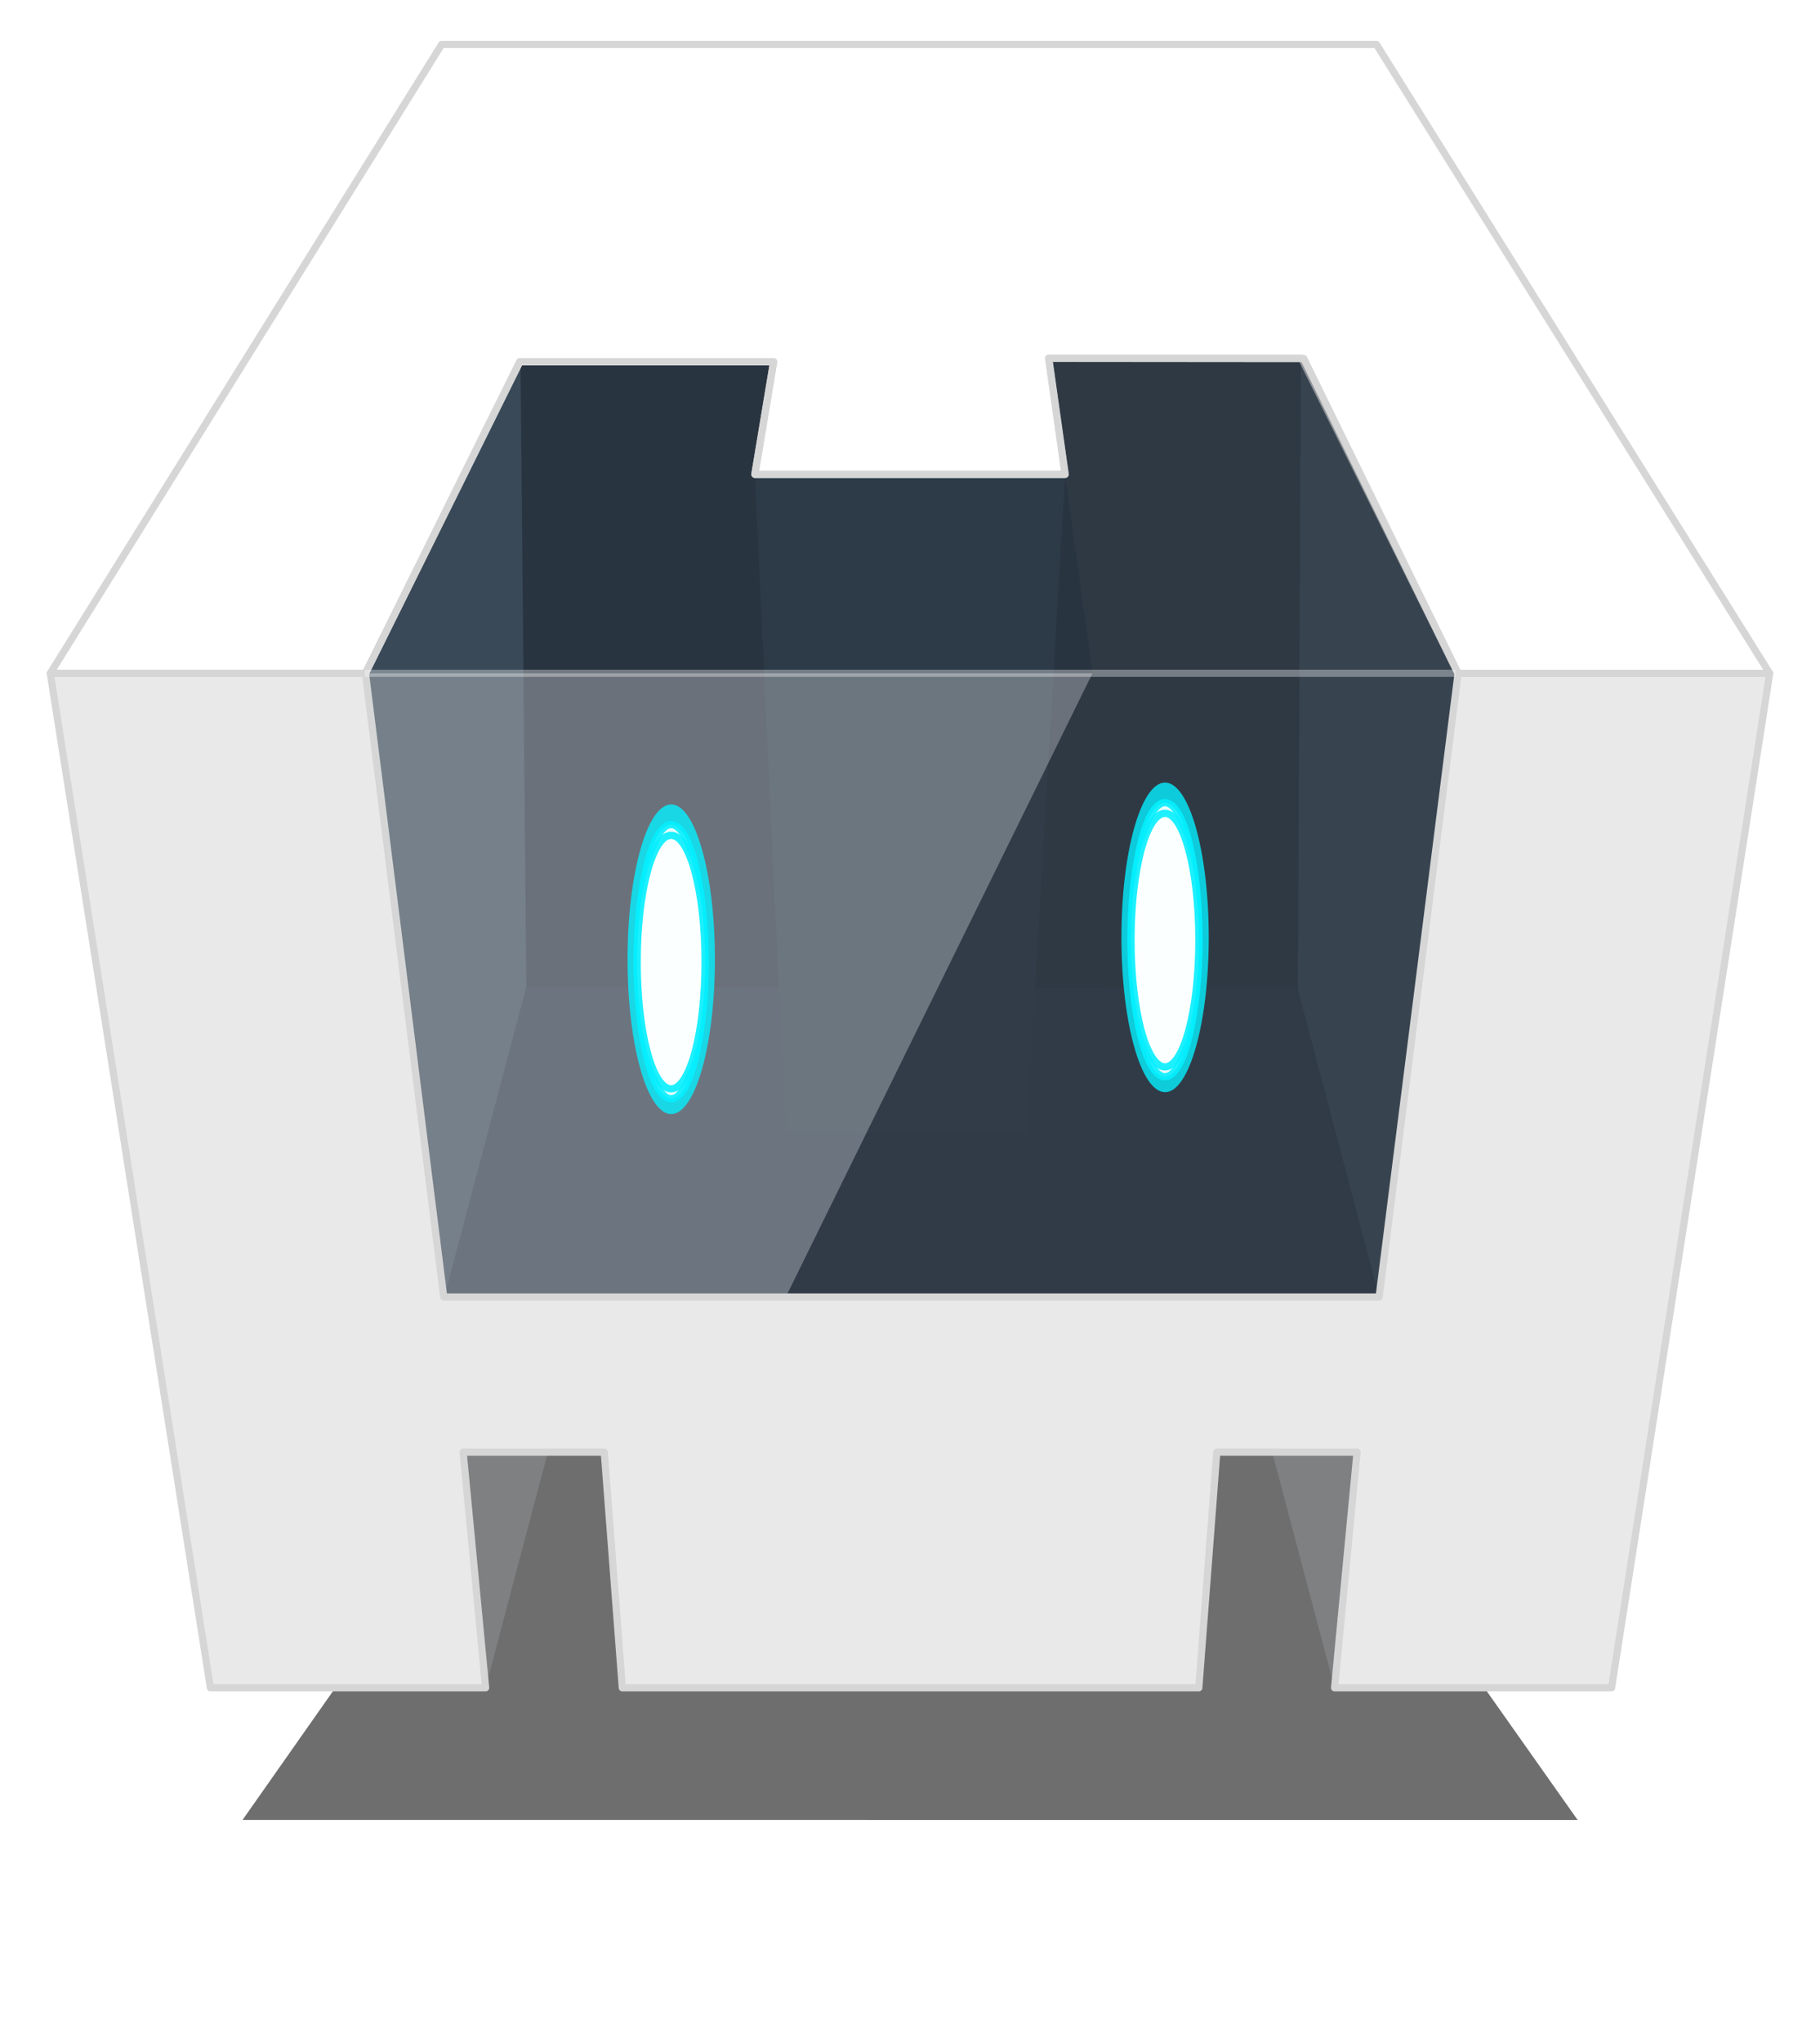
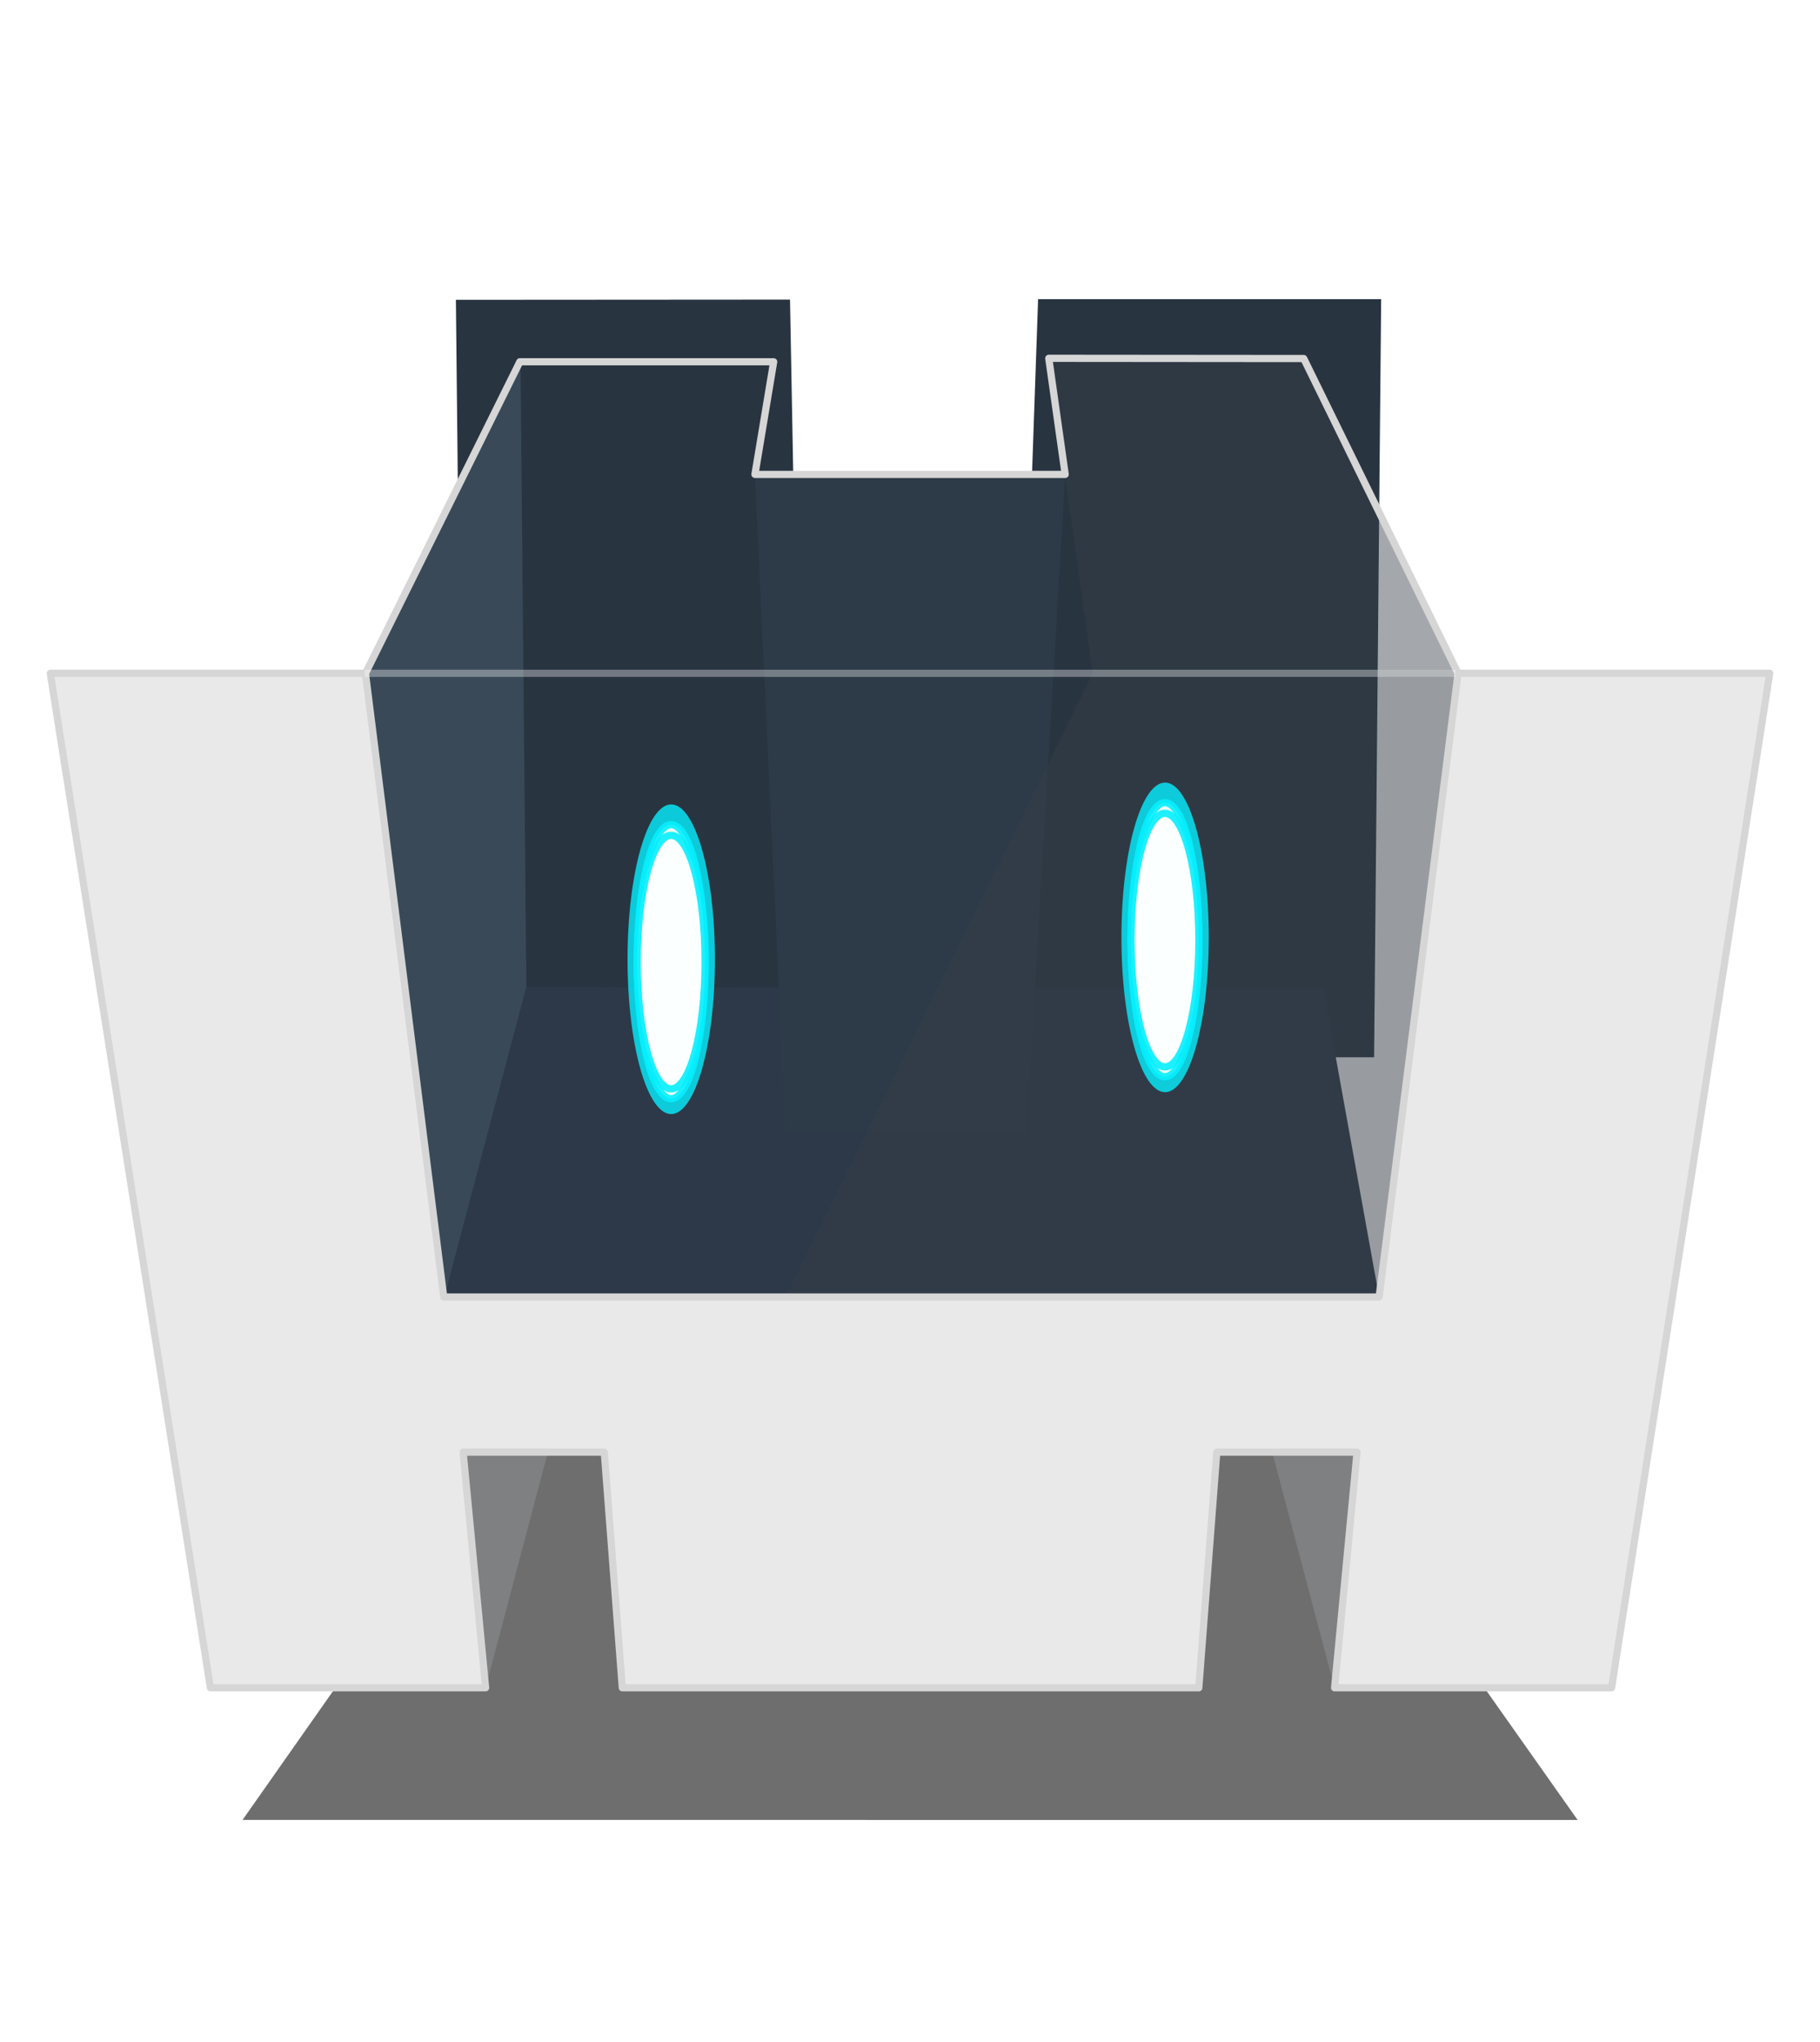
<svg xmlns="http://www.w3.org/2000/svg" width="41" height="46" fill="none">
  <g filter="url(#a)">
    <path fill="#000" fill-opacity=".57" fill-rule="evenodd" d="m35.54 41-6.879-9.748H12.309l-6.845 9.747L35.54 41Z" clip-rule="evenodd" />
  </g>
  <path fill="#7F8082" fill-rule="evenodd" d="m32.604 32.713-2.54 5.308-1.75-6.61 4.29 1.302Zm-23.395 0 1.73 5.308 1.748-6.61-3.478 1.302Z" clip-rule="evenodd" />
  <path fill="url(#b)" fill-rule="evenodd" stroke="#D6D6D6" stroke-linejoin="round" stroke-width=".162" d="m1.135 15.168-.002.002L4.74 38.022h6.2l-.507-5.308h3.18l.406 5.308h12.987l.405-5.308h3.16l-.506 5.308h6.24l3.562-22.854H1.135Z" clip-rule="evenodd" />
  <path fill="url(#c)" fill-rule="evenodd" d="m9.996 29.218 1.865-6.986-.131-14.109-3.497 7.048 1.763 14.047Z" clip-rule="evenodd" />
  <path fill="#293441" fill-rule="evenodd" d="M23.386 6.739h7.728l-.159 17.079H22.79l.596-17.08Zm-5.589.01-7.527.005.179 17.003h7.663L17.797 6.75Z" clip-rule="evenodd" />
  <path fill="#2D3948" fill-rule="evenodd" d="m11.049 22.23-1.054 6.986h21.072l-1.253-6.936-18.765-.05Z" clip-rule="evenodd" />
-   <path fill="url(#d)" fill-rule="evenodd" d="m31.068 29.216-1.83-6.936.07-14.204 3.54 7.092-1.78 14.048Z" clip-rule="evenodd" />
  <path fill="url(#e)" fill-rule="evenodd" d="m10.01 29.215 1.847-6.987-.131-14.108-3.497 7.049 1.78 14.046Z" clip-rule="evenodd" />
  <path fill="#2D3B48" fill-rule="evenodd" d="m17.006 10.685.695 14.832h5.42l.873-14.832h-6.988Z" clip-rule="evenodd" />
-   <path fill="url(#f)" fill-rule="evenodd" stroke="#D6D6D6" stroke-linejoin="round" stroke-width=".162" d="M39.865 15.168 31.007 1H9.95L1.133 15.168h7.098l3.477-7.02h5.719l-.422 2.537h6.988l-.37-2.614h5.697l3.525 7.098h7.02Z" clip-rule="evenodd" />
  <path fill="#363F49" fill-rule="evenodd" d="m23.627 8.072 5.744.005 3.477 7.093-1.78 14.048H17.704l6.909-14.048-.985-7.098Z" clip-rule="evenodd" opacity=".45" />
-   <path fill="url(#g)" fill-rule="evenodd" d="m24.611 15.168-6.908 14.048H9.996L8.233 15.168H24.61Z" clip-rule="evenodd" opacity=".3" />
  <path fill="url(#h)" fill-rule="evenodd" d="M11.71 8.147h5.719l-.422 2.538h6.989l.615 4.483H8.233l3.478-7.02Z" clip-rule="evenodd" opacity=".2" />
  <g filter="url(#i)" opacity=".8">
    <path fill="#05F0FF" d="M26.246 24.605c.544 0 .984-1.561.984-3.488 0-1.926-.44-3.487-.984-3.487-.543 0-.983 1.561-.983 3.488 0 1.926.44 3.487.983 3.487Z" />
  </g>
  <g stroke="#06EFFE" stroke-width=".162" filter="url(#j)">
    <path fill="#fff" d="M26.244 24.257c.422 0 .765-1.383.765-3.088 0-1.706-.343-3.088-.765-3.088s-.765 1.382-.765 3.088c0 1.705.343 3.088.765 3.088Z" opacity=".9" />
    <path fill="#FEFFFF" d="M26.244 24.034c.422 0 .764-1.279.764-2.856s-.342-2.855-.764-2.855c-.423 0-.765 1.278-.765 2.855s.342 2.856.765 2.856Z" opacity=".9" />
  </g>
  <g filter="url(#k)" opacity=".8">
    <path fill="#05F0FF" d="M15.12 25.098c.544 0 .985-1.561.985-3.488 0-1.926-.441-3.488-.984-3.488-.544 0-.984 1.562-.984 3.488 0 1.927.44 3.488.984 3.488Z" />
  </g>
  <g stroke="#06EFFE" stroke-width=".162" filter="url(#l)">
    <path fill="#fff" d="M15.12 24.752c.421 0 .764-1.382.764-3.088 0-1.705-.343-3.088-.765-3.088s-.764 1.383-.764 3.088c0 1.706.342 3.088.764 3.088Z" opacity=".9" />
    <path fill="#FEFFFF" d="M15.119 24.529c.422 0 .765-1.279.765-2.856s-.343-2.855-.765-2.855-.765 1.278-.765 2.855c0 1.578.343 2.856.765 2.856Z" opacity=".9" />
  </g>
  <path stroke="#D6D6D6" stroke-linejoin="round" stroke-width=".162" d="M11.71 8.15h5.719l-.422 2.537h6.989l-.37-2.615 5.744.005 3.477 7.093-1.779 14.048H9.996L8.233 15.17l3.478-7.02Z" />
  <g opacity=".343">
-     <path fill="#fff" fill-rule="evenodd" d="M32.79 15.168H8.216Z" clip-rule="evenodd" />
    <path stroke="#fff" stroke-width=".162" d="M32.79 15.168H8.216" />
  </g>
  <defs>
    <linearGradient id="b" x1="14402.9" x2="6487.61" y1="8968.96" y2="326.047" gradientUnits="userSpaceOnUse">
      <stop stop-color="#ACACAC" />
      <stop offset="1" stop-color="#E9E9E9" />
    </linearGradient>
    <linearGradient id="d" x1="1210.08" x2="-353.468" y1="6587.88" y2="3417.2" gradientUnits="userSpaceOnUse">
      <stop stop-color="#24303A" />
      <stop offset="1" stop-color="#394958" />
    </linearGradient>
    <linearGradient id="e" x1="500.523" x2="2053.72" y1="6573.65" y2="3400.84" gradientUnits="userSpaceOnUse">
      <stop stop-color="#24303A" />
      <stop offset="1" stop-color="#394958" />
    </linearGradient>
    <linearGradient id="f" x1="13670.6" x2="4182.21" y1="1519.72" y2="4121.72" gradientUnits="userSpaceOnUse">
      <stop stop-color="#E5E5E5" />
      <stop offset="1" stop-color="#fff" />
    </linearGradient>
    <linearGradient id="g" x1="2992.83" x2="2992.83" y1="2686.96" y2="4481.51" gradientUnits="userSpaceOnUse">
      <stop stop-color="#fff" />
      <stop offset=".5" stop-color="#fff" stop-opacity=".532" />
      <stop offset="1" stop-color="#fff" stop-opacity="0" />
    </linearGradient>
    <linearGradient id="h" x1="3185.54" x2="3185.54" y1="1343.44" y2="895.21" gradientUnits="userSpaceOnUse">
      <stop stop-color="#fff" />
      <stop offset="1" stop-color="#fff" stop-opacity="0" />
    </linearGradient>
    <filter id="a" width="39.15" height="18.822" x=".927" y="26.715" color-interpolation-filters="sRGB" filterUnits="userSpaceOnUse">
      <feFlood flood-opacity="0" result="BackgroundImageFix" />
      <feBlend in="SourceGraphic" in2="BackgroundImageFix" result="shape" />
      <feGaussianBlur result="effect1_foregroundBlur_18_2204" stdDeviation="2.268" />
    </filter>
    <filter id="i" width="3.915" height="8.923" x="24.289" y="16.656" color-interpolation-filters="sRGB" filterUnits="userSpaceOnUse">
      <feFlood flood-opacity="0" result="BackgroundImageFix" />
      <feBlend in="SourceGraphic" in2="BackgroundImageFix" result="shape" />
      <feGaussianBlur result="effect1_foregroundBlur_18_2204" stdDeviation=".487" />
    </filter>
    <filter id="j" width="2.364" height="7.011" x="25.062" y="17.663" color-interpolation-filters="sRGB" filterUnits="userSpaceOnUse">
      <feFlood flood-opacity="0" result="BackgroundImageFix" />
      <feBlend in="SourceGraphic" in2="BackgroundImageFix" result="shape" />
      <feGaussianBlur result="effect1_foregroundBlur_18_2204" stdDeviation=".168" />
    </filter>
    <filter id="k" width="3.915" height="8.923" x="13.163" y="17.149" color-interpolation-filters="sRGB" filterUnits="userSpaceOnUse">
      <feFlood flood-opacity="0" result="BackgroundImageFix" />
      <feBlend in="SourceGraphic" in2="BackgroundImageFix" result="shape" />
      <feGaussianBlur result="effect1_foregroundBlur_18_2204" stdDeviation=".487" />
    </filter>
    <filter id="l" width="2.364" height="7.011" x="13.937" y="18.159" color-interpolation-filters="sRGB" filterUnits="userSpaceOnUse">
      <feFlood flood-opacity="0" result="BackgroundImageFix" />
      <feBlend in="SourceGraphic" in2="BackgroundImageFix" result="shape" />
      <feGaussianBlur result="effect1_foregroundBlur_18_2204" stdDeviation=".168" />
    </filter>
    <radialGradient id="c" cx="0" cy="0" r="1" gradientTransform="rotate(-85.414 15186.96 -28636.53) scale(680.616 2027.72)" gradientUnits="userSpaceOnUse">
      <stop stop-color="#25303B" />
      <stop offset="1" stop-color="#25303B" stop-opacity="0" />
    </radialGradient>
  </defs>
</svg>